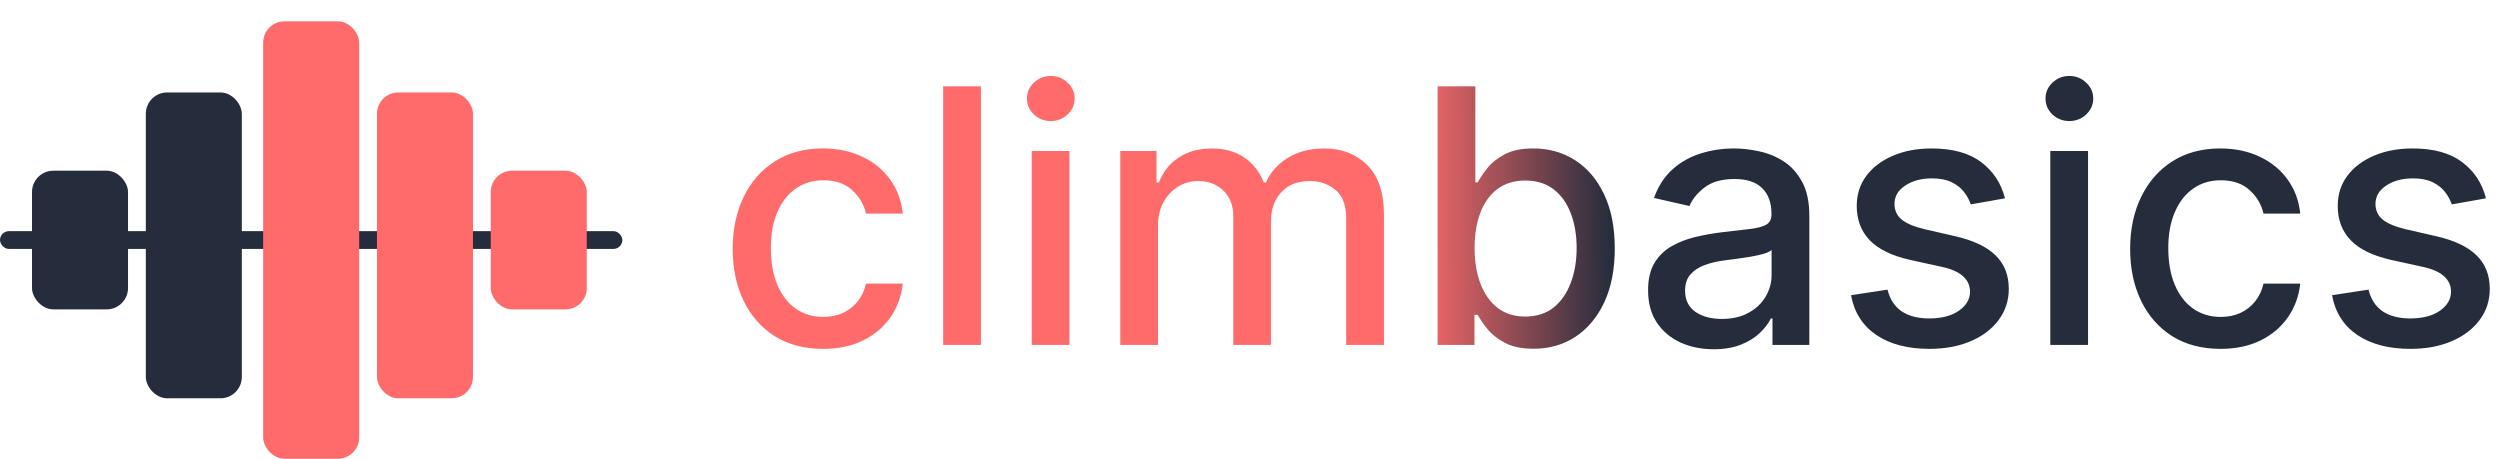
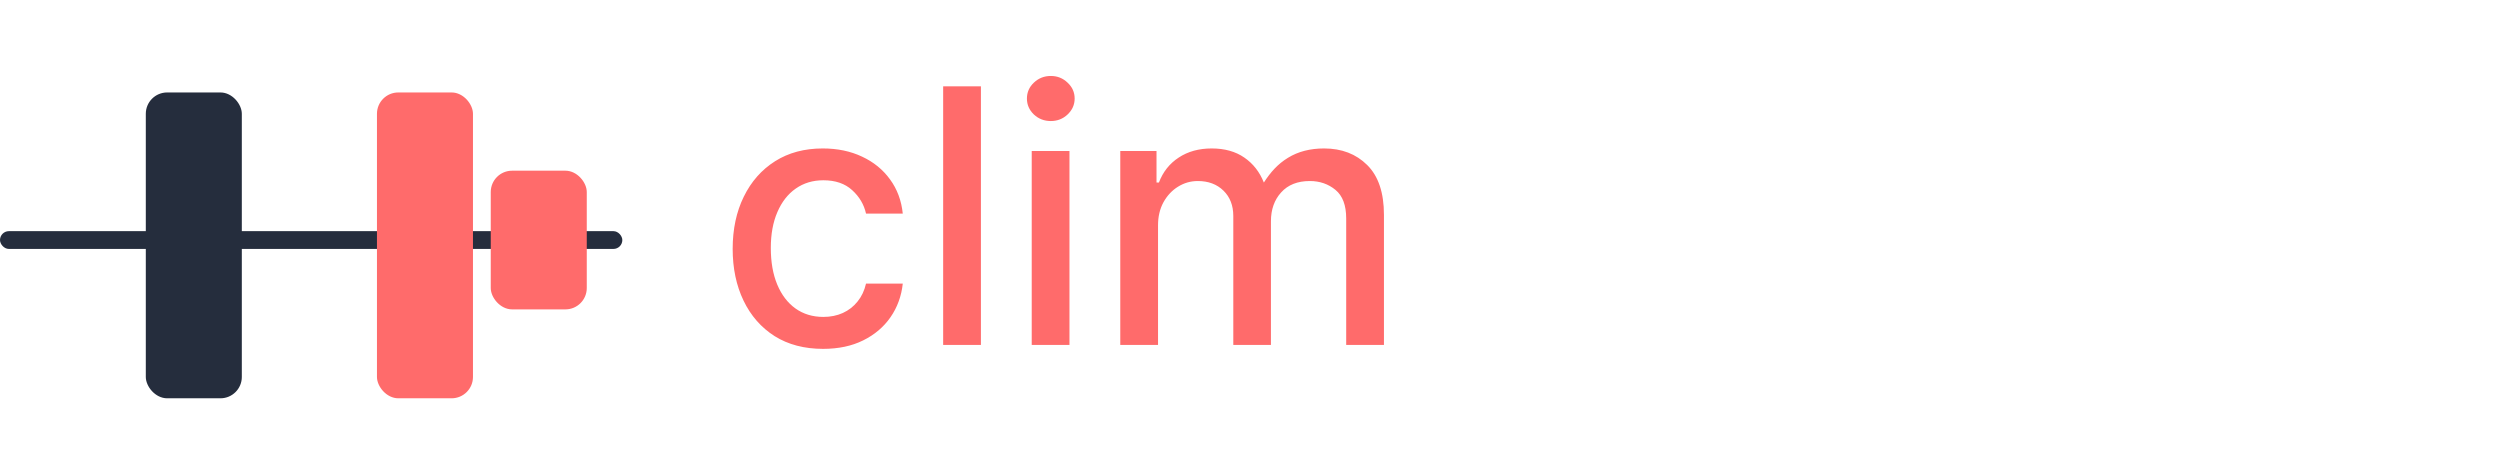
<svg xmlns="http://www.w3.org/2000/svg" width="703" height="129" viewBox="0 0 703 129" fill="none">
  <rect x="41" y="26" width="27" height="86" rx="6" fill="#252D3D" />
  <rect y="65" width="175" height="5" rx="2.5" fill="#252D3D" />
  <rect x="106" y="26" width="27" height="86" rx="6" fill="#FF6B6B" />
  <rect x="138" y="48" width="27" height="39" rx="6" fill="#FF6B6B" />
-   <rect x="9" y="48" width="27" height="39" rx="6" fill="#252D3D" />
-   <rect x="74" y="6" width="27" height="123" rx="6" fill="#FF6B6B" />
-   <path d="M231.453 98.101C226.174 98.101 221.629 96.905 217.817 94.514C214.029 92.099 211.117 88.773 209.081 84.535C207.045 80.298 206.027 75.445 206.027 69.976C206.027 64.436 207.069 59.547 209.152 55.31C211.236 51.048 214.171 47.722 217.959 45.331C221.747 42.94 226.21 41.744 231.347 41.744C235.49 41.744 239.183 42.514 242.426 44.053C245.67 45.568 248.286 47.698 250.275 50.445C252.287 53.191 253.482 56.399 253.861 60.068H243.527C242.959 57.511 241.657 55.31 239.621 53.463C237.609 51.617 234.91 50.693 231.525 50.693C228.565 50.693 225.973 51.474 223.748 53.037C221.546 54.576 219.829 56.778 218.598 59.642C217.367 62.483 216.752 65.845 216.752 69.727C216.752 73.704 217.355 77.137 218.563 80.026C219.77 82.914 221.475 85.151 223.676 86.737C225.902 88.323 228.518 89.117 231.525 89.117C233.537 89.117 235.36 88.749 236.993 88.016C238.65 87.258 240.035 86.181 241.148 84.784C242.284 83.387 243.078 81.706 243.527 79.742H253.861C253.482 83.269 252.334 86.418 250.417 89.188C248.499 91.957 245.93 94.135 242.711 95.722C239.515 97.308 235.762 98.101 231.453 98.101ZM275.834 24.273V97H265.216V24.273H275.834ZM290.118 97V42.455H300.736V97H290.118ZM295.48 34.038C293.634 34.038 292.048 33.423 290.722 32.192C289.42 30.937 288.769 29.445 288.769 27.717C288.769 25.965 289.42 24.474 290.722 23.243C292.048 21.988 293.634 21.361 295.48 21.361C297.327 21.361 298.901 21.988 300.203 23.243C301.529 24.474 302.192 25.965 302.192 27.717C302.192 29.445 301.529 30.937 300.203 32.192C298.901 33.423 297.327 34.038 295.48 34.038ZM315.021 97V42.455H325.212V51.332H325.887C327.023 48.326 328.882 45.982 331.462 44.301C334.043 42.597 337.132 41.744 340.731 41.744C344.377 41.744 347.431 42.597 349.893 44.301C352.379 46.006 354.213 48.349 355.397 51.332H355.965C357.267 48.42 359.339 46.1 362.18 44.372C365.021 42.62 368.406 41.744 372.336 41.744C377.284 41.744 381.32 43.295 384.445 46.396C387.594 49.498 389.168 54.173 389.168 60.423V97H378.55V61.418C378.55 57.724 377.544 55.049 375.532 53.392C373.52 51.735 371.117 50.906 368.323 50.906C364.867 50.906 362.18 51.972 360.262 54.102C358.344 56.209 357.386 58.92 357.386 62.234V97H346.803V60.743C346.803 57.784 345.88 55.404 344.033 53.605C342.187 51.806 339.784 50.906 336.825 50.906C334.812 50.906 332.954 51.439 331.249 52.504C329.568 53.546 328.207 55.002 327.165 56.872C326.147 58.742 325.638 60.909 325.638 63.371V97H315.021Z" fill="#FF6B6B" />
-   <path d="M404.252 97V24.273H414.87V51.297H415.509C416.124 50.16 417.012 48.847 418.172 47.355C419.332 45.864 420.942 44.562 423.002 43.449C425.061 42.312 427.784 41.744 431.169 41.744C435.573 41.744 439.503 42.857 442.959 45.082C446.416 47.308 449.126 50.516 451.091 54.706C453.08 58.896 454.074 63.939 454.074 69.834C454.074 75.729 453.092 80.783 451.127 84.997C449.162 89.188 446.463 92.419 443.03 94.692C439.597 96.941 435.679 98.065 431.276 98.065C427.962 98.065 425.251 97.509 423.144 96.396C421.06 95.284 419.427 93.981 418.243 92.49C417.06 90.999 416.148 89.673 415.509 88.513H414.621V97H404.252ZM414.657 69.727C414.657 73.562 415.213 76.924 416.326 79.812C417.438 82.701 419.048 84.962 421.155 86.595C423.262 88.205 425.843 89.01 428.897 89.01C432.069 89.01 434.721 88.169 436.851 86.489C438.982 84.784 440.592 82.476 441.681 79.564C442.793 76.652 443.35 73.373 443.35 69.727C443.35 66.129 442.805 62.897 441.716 60.033C440.651 57.168 439.041 54.907 436.887 53.25C434.756 51.593 432.093 50.764 428.897 50.764C425.819 50.764 423.215 51.557 421.084 53.144C418.977 54.73 417.379 56.943 416.29 59.784C415.201 62.625 414.657 65.939 414.657 69.727Z" fill="url(#paint0_linear_409_3)" />
-   <path d="M481.871 98.207C478.414 98.207 475.289 97.568 472.496 96.29C469.702 94.988 467.489 93.106 465.855 90.644C464.245 88.181 463.44 85.163 463.44 81.588C463.44 78.51 464.032 75.977 465.216 73.989C466.4 72 467.998 70.426 470.01 69.266C472.022 68.106 474.271 67.23 476.757 66.638C479.243 66.046 481.776 65.596 484.357 65.288C487.624 64.91 490.275 64.602 492.311 64.365C494.347 64.105 495.827 63.69 496.75 63.122C497.673 62.554 498.135 61.631 498.135 60.352V60.104C498.135 57.002 497.259 54.599 495.507 52.895C493.779 51.19 491.198 50.338 487.766 50.338C484.191 50.338 481.374 51.131 479.314 52.717C477.278 54.28 475.869 56.02 475.088 57.938L465.109 55.665C466.293 52.35 468.021 49.675 470.294 47.639C472.59 45.58 475.23 44.088 478.213 43.165C481.196 42.218 484.333 41.744 487.624 41.744C489.802 41.744 492.11 42.005 494.548 42.526C497.01 43.023 499.307 43.946 501.438 45.295C503.592 46.645 505.356 48.574 506.729 51.084C508.102 53.57 508.788 56.801 508.788 60.778V97H498.419V89.543H497.993C497.306 90.916 496.277 92.265 494.903 93.591C493.53 94.917 491.767 96.017 489.612 96.894C487.458 97.769 484.877 98.207 481.871 98.207ZM484.179 89.685C487.115 89.685 489.624 89.105 491.707 87.945C493.814 86.785 495.412 85.269 496.501 83.399C497.614 81.505 498.17 79.481 498.17 77.327V70.296C497.792 70.674 497.058 71.029 495.969 71.361C494.903 71.669 493.684 71.941 492.311 72.178C490.938 72.391 489.6 72.592 488.298 72.781C486.996 72.947 485.907 73.089 485.031 73.207C482.972 73.468 481.089 73.906 479.385 74.521C477.704 75.137 476.355 76.025 475.337 77.185C474.342 78.321 473.845 79.836 473.845 81.73C473.845 84.358 474.816 86.347 476.757 87.696C478.698 89.022 481.172 89.685 484.179 89.685ZM563.804 55.771L554.181 57.476C553.778 56.245 553.139 55.073 552.263 53.96C551.411 52.847 550.251 51.936 548.783 51.226C547.315 50.516 545.48 50.16 543.279 50.16C540.272 50.16 537.763 50.835 535.75 52.185C533.738 53.51 532.732 55.227 532.732 57.334C532.732 59.157 533.407 60.624 534.756 61.737C536.105 62.85 538.283 63.761 541.29 64.472L549.955 66.46C554.974 67.62 558.714 69.408 561.176 71.822C563.639 74.237 564.87 77.374 564.87 81.233C564.87 84.5 563.923 87.412 562.029 89.969C560.159 92.502 557.542 94.49 554.181 95.935C550.843 97.379 546.972 98.101 542.569 98.101C536.461 98.101 531.477 96.799 527.618 94.195C523.759 91.567 521.392 87.838 520.516 83.008L530.779 81.446C531.418 84.121 532.732 86.145 534.721 87.519C536.709 88.868 539.301 89.543 542.498 89.543C545.978 89.543 548.759 88.82 550.843 87.376C552.926 85.909 553.968 84.121 553.968 82.014C553.968 80.31 553.328 78.877 552.05 77.717C550.795 76.557 548.866 75.681 546.262 75.09L537.029 73.065C531.939 71.905 528.175 70.059 525.736 67.526C523.321 64.992 522.114 61.785 522.114 57.902C522.114 54.682 523.014 51.865 524.813 49.45C526.612 47.035 529.098 45.153 532.27 43.804C535.443 42.431 539.077 41.744 543.172 41.744C549.067 41.744 553.707 43.023 557.093 45.58C560.478 48.113 562.715 51.51 563.804 55.771ZM576.544 97V42.455H587.162V97H576.544ZM581.906 34.038C580.06 34.038 578.473 33.423 577.148 32.192C575.846 30.937 575.195 29.445 575.195 27.717C575.195 25.965 575.846 24.474 577.148 23.243C578.473 21.988 580.06 21.361 581.906 21.361C583.753 21.361 585.327 21.988 586.629 23.243C587.955 24.474 588.618 25.965 588.618 27.717C588.618 29.445 587.955 30.937 586.629 32.192C585.327 33.423 583.753 34.038 581.906 34.038ZM624.422 98.101C619.143 98.101 614.597 96.905 610.786 94.514C606.998 92.099 604.086 88.773 602.05 84.535C600.014 80.298 598.996 75.445 598.996 69.976C598.996 64.436 600.038 59.547 602.121 55.31C604.204 51.048 607.14 47.722 610.928 45.331C614.716 42.94 619.178 41.744 624.316 41.744C628.459 41.744 632.152 42.514 635.395 44.053C638.639 45.568 641.255 47.698 643.243 50.445C645.256 53.191 646.451 56.399 646.83 60.068H636.496C635.928 57.511 634.626 55.31 632.59 53.463C630.578 51.617 627.879 50.693 624.493 50.693C621.534 50.693 618.942 51.474 616.716 53.037C614.515 54.576 612.798 56.778 611.567 59.642C610.336 62.483 609.721 65.845 609.721 69.727C609.721 73.704 610.324 77.137 611.532 80.026C612.739 82.914 614.444 85.151 616.645 86.737C618.871 88.323 621.487 89.117 624.493 89.117C626.506 89.117 628.328 88.749 629.962 88.016C631.619 87.258 633.004 86.181 634.117 84.784C635.253 83.387 636.046 81.706 636.496 79.742H646.83C646.451 83.269 645.303 86.418 643.385 89.188C641.468 91.957 638.899 94.135 635.679 95.722C632.483 97.308 628.731 98.101 624.422 98.101ZM699.058 55.771L689.435 57.476C689.032 56.245 688.393 55.073 687.517 53.96C686.665 52.847 685.505 51.936 684.037 51.226C682.569 50.516 680.734 50.16 678.533 50.16C675.526 50.16 673.017 50.835 671.004 52.185C668.992 53.51 667.986 55.227 667.986 57.334C667.986 59.157 668.661 60.624 670.01 61.737C671.359 62.85 673.537 63.761 676.544 64.472L685.209 66.46C690.228 67.62 693.968 69.408 696.43 71.822C698.893 74.237 700.124 77.374 700.124 81.233C700.124 84.5 699.177 87.412 697.283 89.969C695.412 92.502 692.796 94.49 689.435 95.935C686.097 97.379 682.226 98.101 677.822 98.101C671.714 98.101 666.731 96.799 662.872 94.195C659.013 91.567 656.646 87.838 655.77 83.008L666.033 81.446C666.672 84.121 667.986 86.145 669.974 87.519C671.963 88.868 674.555 89.543 677.751 89.543C681.232 89.543 684.013 88.82 686.097 87.376C688.18 85.909 689.222 84.121 689.222 82.014C689.222 80.31 688.582 78.877 687.304 77.717C686.049 76.557 684.12 75.681 681.516 75.09L672.283 73.065C667.193 71.905 663.429 70.059 660.99 67.526C658.575 64.992 657.368 61.785 657.368 57.902C657.368 54.682 658.268 51.865 660.067 49.45C661.866 47.035 664.352 45.153 667.524 43.804C670.696 42.431 674.33 41.744 678.426 41.744C684.321 41.744 688.961 43.023 692.347 45.58C695.732 48.113 697.969 51.51 699.058 55.771Z" fill="#252D3D" />
+   <path d="M231.453 98.101C226.174 98.101 221.629 96.905 217.817 94.514C214.029 92.099 211.117 88.773 209.081 84.535C207.045 80.298 206.027 75.445 206.027 69.976C206.027 64.436 207.069 59.547 209.152 55.31C211.236 51.048 214.171 47.722 217.959 45.331C221.747 42.94 226.21 41.744 231.347 41.744C235.49 41.744 239.183 42.514 242.426 44.053C245.67 45.568 248.286 47.698 250.275 50.445C252.287 53.191 253.482 56.399 253.861 60.068H243.527C242.959 57.511 241.657 55.31 239.621 53.463C237.609 51.617 234.91 50.693 231.525 50.693C228.565 50.693 225.973 51.474 223.748 53.037C221.546 54.576 219.829 56.778 218.598 59.642C217.367 62.483 216.752 65.845 216.752 69.727C216.752 73.704 217.355 77.137 218.563 80.026C219.77 82.914 221.475 85.151 223.676 86.737C225.902 88.323 228.518 89.117 231.525 89.117C233.537 89.117 235.36 88.749 236.993 88.016C238.65 87.258 240.035 86.181 241.148 84.784C242.284 83.387 243.078 81.706 243.527 79.742H253.861C253.482 83.269 252.334 86.418 250.417 89.188C248.499 91.957 245.93 94.135 242.711 95.722C239.515 97.308 235.762 98.101 231.453 98.101ZM275.834 24.273V97H265.216V24.273H275.834ZM290.118 97V42.455H300.736V97H290.118ZM295.48 34.038C293.634 34.038 292.048 33.423 290.722 32.192C289.42 30.937 288.769 29.445 288.769 27.717C288.769 25.965 289.42 24.474 290.722 23.243C292.048 21.988 293.634 21.361 295.48 21.361C297.327 21.361 298.901 21.988 300.203 23.243C301.529 24.474 302.192 25.965 302.192 27.717C302.192 29.445 301.529 30.937 300.203 32.192C298.901 33.423 297.327 34.038 295.48 34.038ZM315.021 97V42.455H325.212V51.332H325.887C327.023 48.326 328.882 45.982 331.462 44.301C334.043 42.597 337.132 41.744 340.731 41.744C344.377 41.744 347.431 42.597 349.893 44.301C352.379 46.006 354.213 48.349 355.397 51.332C357.267 48.42 359.339 46.1 362.18 44.372C365.021 42.62 368.406 41.744 372.336 41.744C377.284 41.744 381.32 43.295 384.445 46.396C387.594 49.498 389.168 54.173 389.168 60.423V97H378.55V61.418C378.55 57.724 377.544 55.049 375.532 53.392C373.52 51.735 371.117 50.906 368.323 50.906C364.867 50.906 362.18 51.972 360.262 54.102C358.344 56.209 357.386 58.92 357.386 62.234V97H346.803V60.743C346.803 57.784 345.88 55.404 344.033 53.605C342.187 51.806 339.784 50.906 336.825 50.906C334.812 50.906 332.954 51.439 331.249 52.504C329.568 53.546 328.207 55.002 327.165 56.872C326.147 58.742 325.638 60.909 325.638 63.371V97H315.021Z" fill="#FF6B6B" />
  <defs>
    <linearGradient id="paint0_linear_409_3" x1="453" y1="70.5" x2="397.5" y2="71" gradientUnits="userSpaceOnUse">
      <stop stop-color="#252D3D" />
      <stop offset="1" stop-color="#FF6B6B" />
    </linearGradient>
  </defs>
</svg>